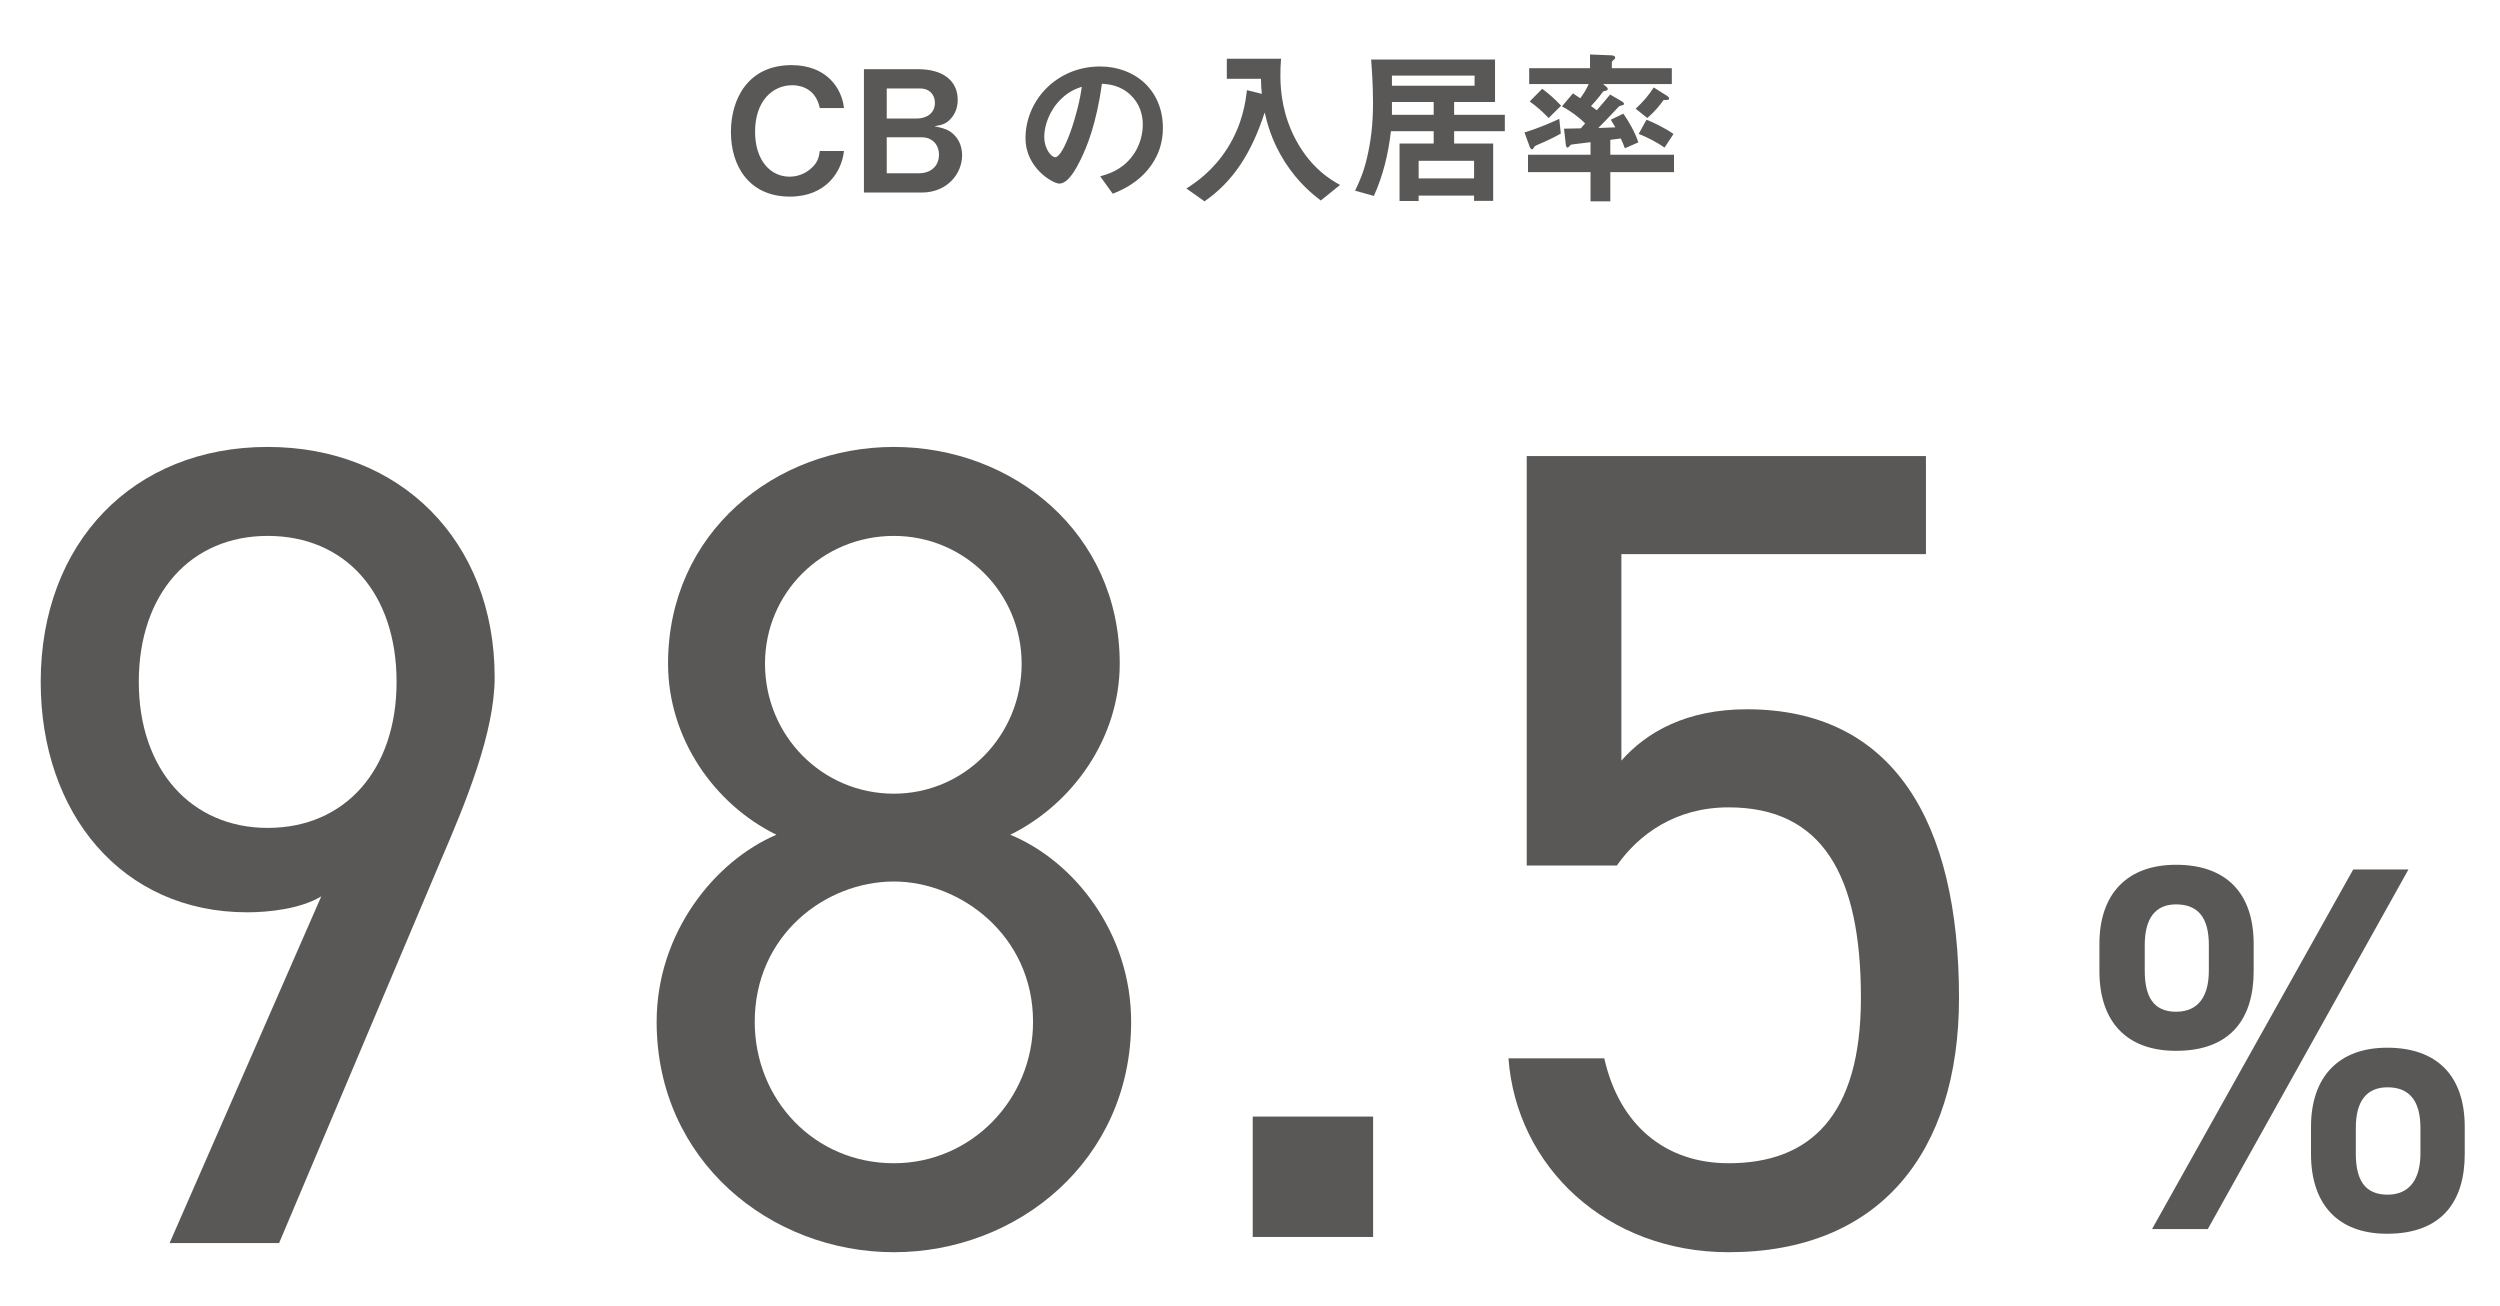
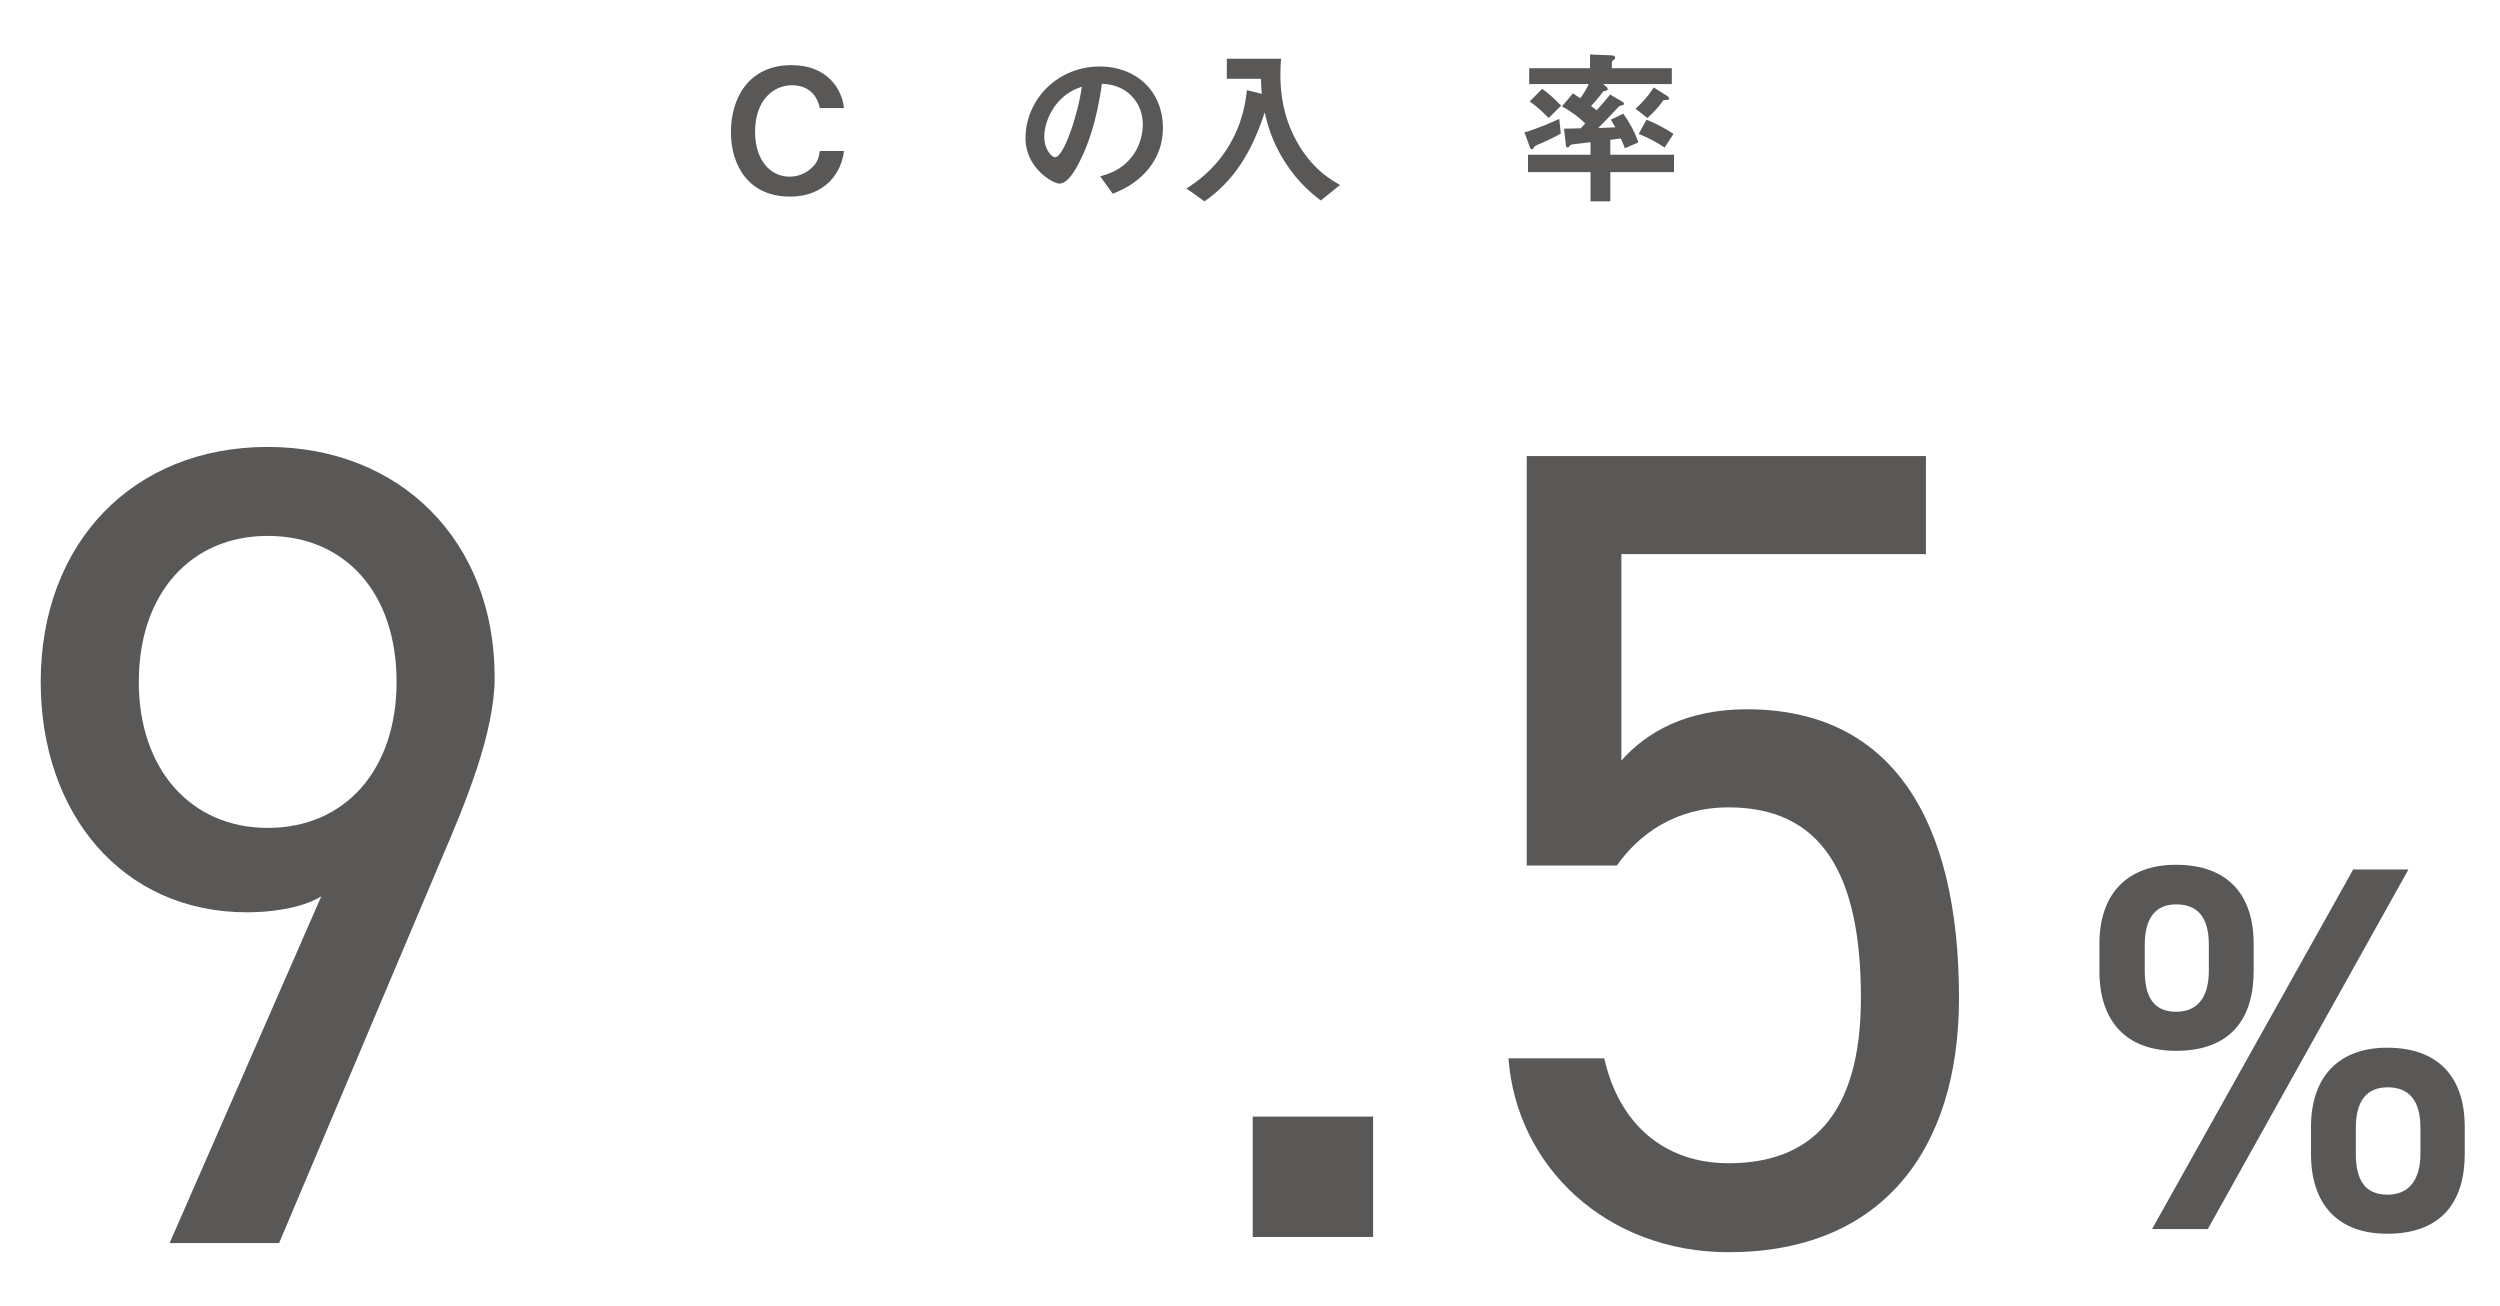
<svg xmlns="http://www.w3.org/2000/svg" version="1.1" viewBox="0 0 814.164 425.197">
  <defs>
    <style>
      .cls-1 {
        fill: #595857;
      }
    </style>
  </defs>
  <g>
    <g id="_レイヤー_1" data-name="レイヤー_1">
      <g>
        <path class="cls-1" d="M104.633,291.907c-6.686,4.086-17.087,5.2-24.145,5.2-40.861,0-67.234-32.317-67.234-75.035,0-45.318,30.088-76.521,73.92-76.521,43.089,0,73.92,30.46,73.92,75.035,0,17.83-9.286,40.489-17.459,59.434l-52.747,124.811h-35.66l49.404-112.924ZM87.175,174.525c-24.888,0-41.975,18.573-41.975,47.547,0,28.603,17.087,47.547,41.975,47.547,25.259,0,41.975-18.944,41.975-47.547,0-28.974-16.716-47.547-41.975-47.547Z" />
-         <path class="cls-1" d="M252.849,271.848c-20.43-10.03-35.289-31.574-35.289-55.719,0-42.718,34.917-70.577,73.549-70.577s73.549,27.86,73.549,70.577c0,24.145-15.23,45.689-35.66,55.719,20.802,8.544,39.375,31.946,39.375,60.919,0,45.318-37.146,75.035-77.264,75.035s-77.264-29.717-77.264-75.035c0-28.974,18.945-52.376,39.003-60.919ZM291.109,378.828c25.26,0,45.318-20.802,45.318-46.061,0-28.231-23.773-45.69-45.318-45.69-22.287,0-45.318,17.459-45.318,45.69,0,25.259,19.316,46.061,45.318,46.061ZM291.109,258.475c23.031,0,41.604-18.945,41.604-42.346,0-23.031-18.573-41.604-41.604-41.604-23.402,0-41.975,18.573-41.975,41.604,0,23.402,18.573,42.346,41.975,42.346Z" />
        <path class="cls-1" d="M447.173,402.837h-39.204v-39.204h39.204v39.204Z" />
        <path class="cls-1" d="M526.546,281.877h-29.345v-133.354h130.011v31.946h-99.18v67.234c8.172-9.287,21.173-16.716,40.86-16.716,47.547,0,69.092,36.403,69.092,93.979,0,50.519-26.002,82.835-75.035,82.835-39.746,0-69.092-27.859-71.692-63.148h31.203c4.829,21.545,19.688,34.174,40.489,34.174,26.374,0,43.089-15.23,43.089-53.862,0-40.118-12.629-62.034-43.089-62.034-17.459,0-29.345,8.915-36.403,18.945Z" />
      </g>
      <path class="cls-1" d="M733.942,316.25c0,15.275-7.298,25.968-25.289,25.968-16.124,0-24.949-9.505-24.949-25.968v-8.826c0-16.463,9.165-25.798,24.949-25.798,16.293,0,25.289,9.165,25.289,25.798v8.826ZM719.346,316.08v-8.316c0-8.995-3.564-13.239-10.692-13.239-6.619,0-10.184,4.413-10.184,13.239v8.316c0,8.316,2.716,13.408,10.184,13.408s10.692-5.261,10.692-13.408ZM784.35,283.154l-65.344,117.109h-18.16l65.513-117.109h17.991ZM802.68,375.823c0,15.275-7.298,25.968-25.289,25.968-15.954,0-24.779-9.505-24.779-25.968v-8.826c0-16.463,9.165-25.798,24.779-25.798,16.293,0,25.289,9.165,25.289,25.798v8.826ZM788.253,375.653v-8.316c0-8.995-3.734-13.239-10.692-13.239-6.789,0-10.353,4.413-10.353,13.239v8.316c0,8.316,2.715,13.408,10.353,13.408,7.298,0,10.692-5.261,10.692-13.408Z" />
      <g>
        <path class="cls-1" d="M257.241,64.031c-13.319,0-19.209-10.017-19.209-21.025,0-10.622,5.449-21.795,19.759-21.795,11.448,0,16.402,7.595,17.062,13.98h-7.871c-1.541-7.43-7.925-7.43-9.026-7.43-6.274,0-12.054,5.063-12.054,15.136,0,9.411,5.063,14.64,11.228,14.64,2.642,0,5.284-.991,7.32-2.972,1.816-1.761,2.202-3.137,2.532-5.394h7.871c-.715,6.715-5.834,14.861-17.612,14.861Z" />
-         <path class="cls-1" d="M300.12,62.71h-18.769V22.532h17.612c8.146,0,12.934,3.742,12.934,10.017,0,2.532-.88,4.623-2.312,6.164-1.266,1.376-2.312,1.927-5.284,2.422,3.908.715,5.229,1.541,6.604,2.972,1.761,1.816,2.422,4.293,2.422,6.495,0,5.834-4.733,12.108-13.209,12.108ZM299.679,28.806h-10.897v9.797h9.687c3.247,0,5.999-1.651,5.999-5.118,0-2.807-1.926-4.678-4.788-4.678ZM300.285,44.712h-11.503v11.723h10.622c2.972,0,6.385-1.761,6.385-6.054,0-3.633-2.587-5.669-5.504-5.669Z" />
        <path class="cls-1" d="M375.197,53.408c-4.128,6.109-9.852,8.476-12.824,9.687l-4.073-5.669c2.477-.716,6.55-1.871,9.907-5.889,3.357-3.963,3.962-8.531,3.962-10.953,0-3.027-.88-6.715-3.962-9.632-3.468-3.302-7.32-3.522-9.357-3.688-1.761,13.099-5.008,20.805-6.825,24.492-1.651,3.412-4.183,8.036-7.045,8.036-1.981,0-11.007-4.954-11.007-14.805,0-12.219,10.072-23.336,24.272-23.336,11.448,0,20.474,7.76,20.474,20.034,0,4.843-1.486,8.696-3.522,11.723ZM345.586,32.219c-3.908,3.742-5.504,8.861-5.504,12.219,0,4.458,2.532,6.77,3.522,6.77,2.862,0,7.596-14.365,8.696-22.951-1.596.551-4.073,1.376-6.715,3.963Z" />
        <path class="cls-1" d="M430.13,65.297c-2.477-1.927-7.21-5.559-11.723-12.604-4.403-6.935-5.779-12.824-6.549-16.071-4.183,12.934-10.072,22.345-19.594,28.95l-5.889-4.183c2.972-1.926,8.586-5.614,13.375-13.154,5.008-7.981,5.889-15.191,6.329-18.878l4.844,1.211c-.166-1.651-.22-2.697-.275-4.898h-11.118v-6.55h17.667c-.166,1.706-.22,3.798-.22,5.559,0,5.834.991,13.319,5.063,20.915,5.008,9.302,11.393,12.989,14.365,14.64l-6.274,5.064Z" />
-         <path class="cls-1" d="M473.561,42.731v4.018h12.714v18.658h-6.219v-1.706h-18.053v1.761h-6.219v-18.713h11.118v-4.018h-13.925c-.826,7.265-2.532,14.42-5.559,21.08l-6.109-1.706c1.486-3.192,2.697-5.724,3.853-10.622,1.321-5.559,1.981-11.173,1.981-17.887,0-6.44-.44-11.943-.605-14.2h40.343v13.814h-13.319v4.183h16.511v5.339h-16.511ZM480.221,24.623h-26.914v3.302h26.914v-3.302ZM466.902,33.209h-13.595v4.183h13.595v-4.183ZM480.056,52.363h-18.053v5.724h18.053v-5.724Z" />
        <path class="cls-1" d="M500.646,47.189c-.605.275-.826.385-1.101.825-.165.33-.33.605-.66.605-.44,0-.661-.66-.716-.826l-1.706-4.678c4.733-1.376,9.412-3.522,11.338-4.403l.496,4.788c-2.477,1.431-5.064,2.587-7.65,3.688ZM524.422,56.05v9.522h-6.439v-9.522h-20.364v-5.669h20.364v-4.073c-.385.055-4.788.55-5.449.66-.55.055-.881.11-1.156.33-.55.661-.661.771-.881.771-.385,0-.495-.495-.55-.826l-.605-5.339c3.413-.055,3.798-.055,5.449-.11.275-.33.551-.551,1.431-1.596-2.037-2.092-4.954-4.183-7.54-5.559l3.577-4.238c.44.275,1.266.826,2.367,1.596.936-1.211,2.146-3.082,2.752-4.623h-19.374v-5.174h19.814v-4.458l6.935.275c.44,0,1.266.165,1.266.771,0,.275-.165.44-.33.55-.496.44-.771.661-.771.936v1.926h19.539v5.174h-22.401l.826.66c.165.11.715.551.715.936,0,.44-.385.55-.771.605-.605.11-.715.165-.88.44-1.816,2.422-3.467,4.183-3.798,4.513.385.275,1.431,1.046,1.872,1.376,1.156-1.321,2.807-3.247,4.348-5.119l3.963,2.312c.165.11.55.385.55.715,0,.33-.275.385-.495.44-.881.22-.991.22-1.596.881-2.037,2.201-4.128,4.403-6.274,6.55,1.431-.055,3.357-.11,5.559-.22-.826-1.431-1.046-1.761-1.486-2.477l4.073-1.981c1.651,2.312,3.853,6.109,4.898,9.356l-4.403,1.926c-.33-.881-.715-1.981-1.321-3.192-1.156.165-2.312.275-3.413.44v4.844h20.75v5.669h-20.75ZM504.333,38.438c-2.037-2.146-4.128-3.963-6.165-5.394l4.073-4.128c2.256,1.651,4.073,3.302,6.164,5.504l-4.073,4.018ZM542.75,32.549c-.275,0-.936,0-1.046.11-1.046,1.486-2.532,3.412-5.229,5.779l-3.798-3.027c2.532-2.367,4.238-4.348,5.889-6.935l4.183,2.642c.605.385.825.66.825.936,0,.385-.275.495-.825.495ZM542.09,48.07c-2.202-1.596-5.724-3.412-8.421-4.458l2.532-4.623c2.477.936,6.439,2.972,8.806,4.623l-2.917,4.458Z" />
      </g>
    </g>
  </g>
</svg>